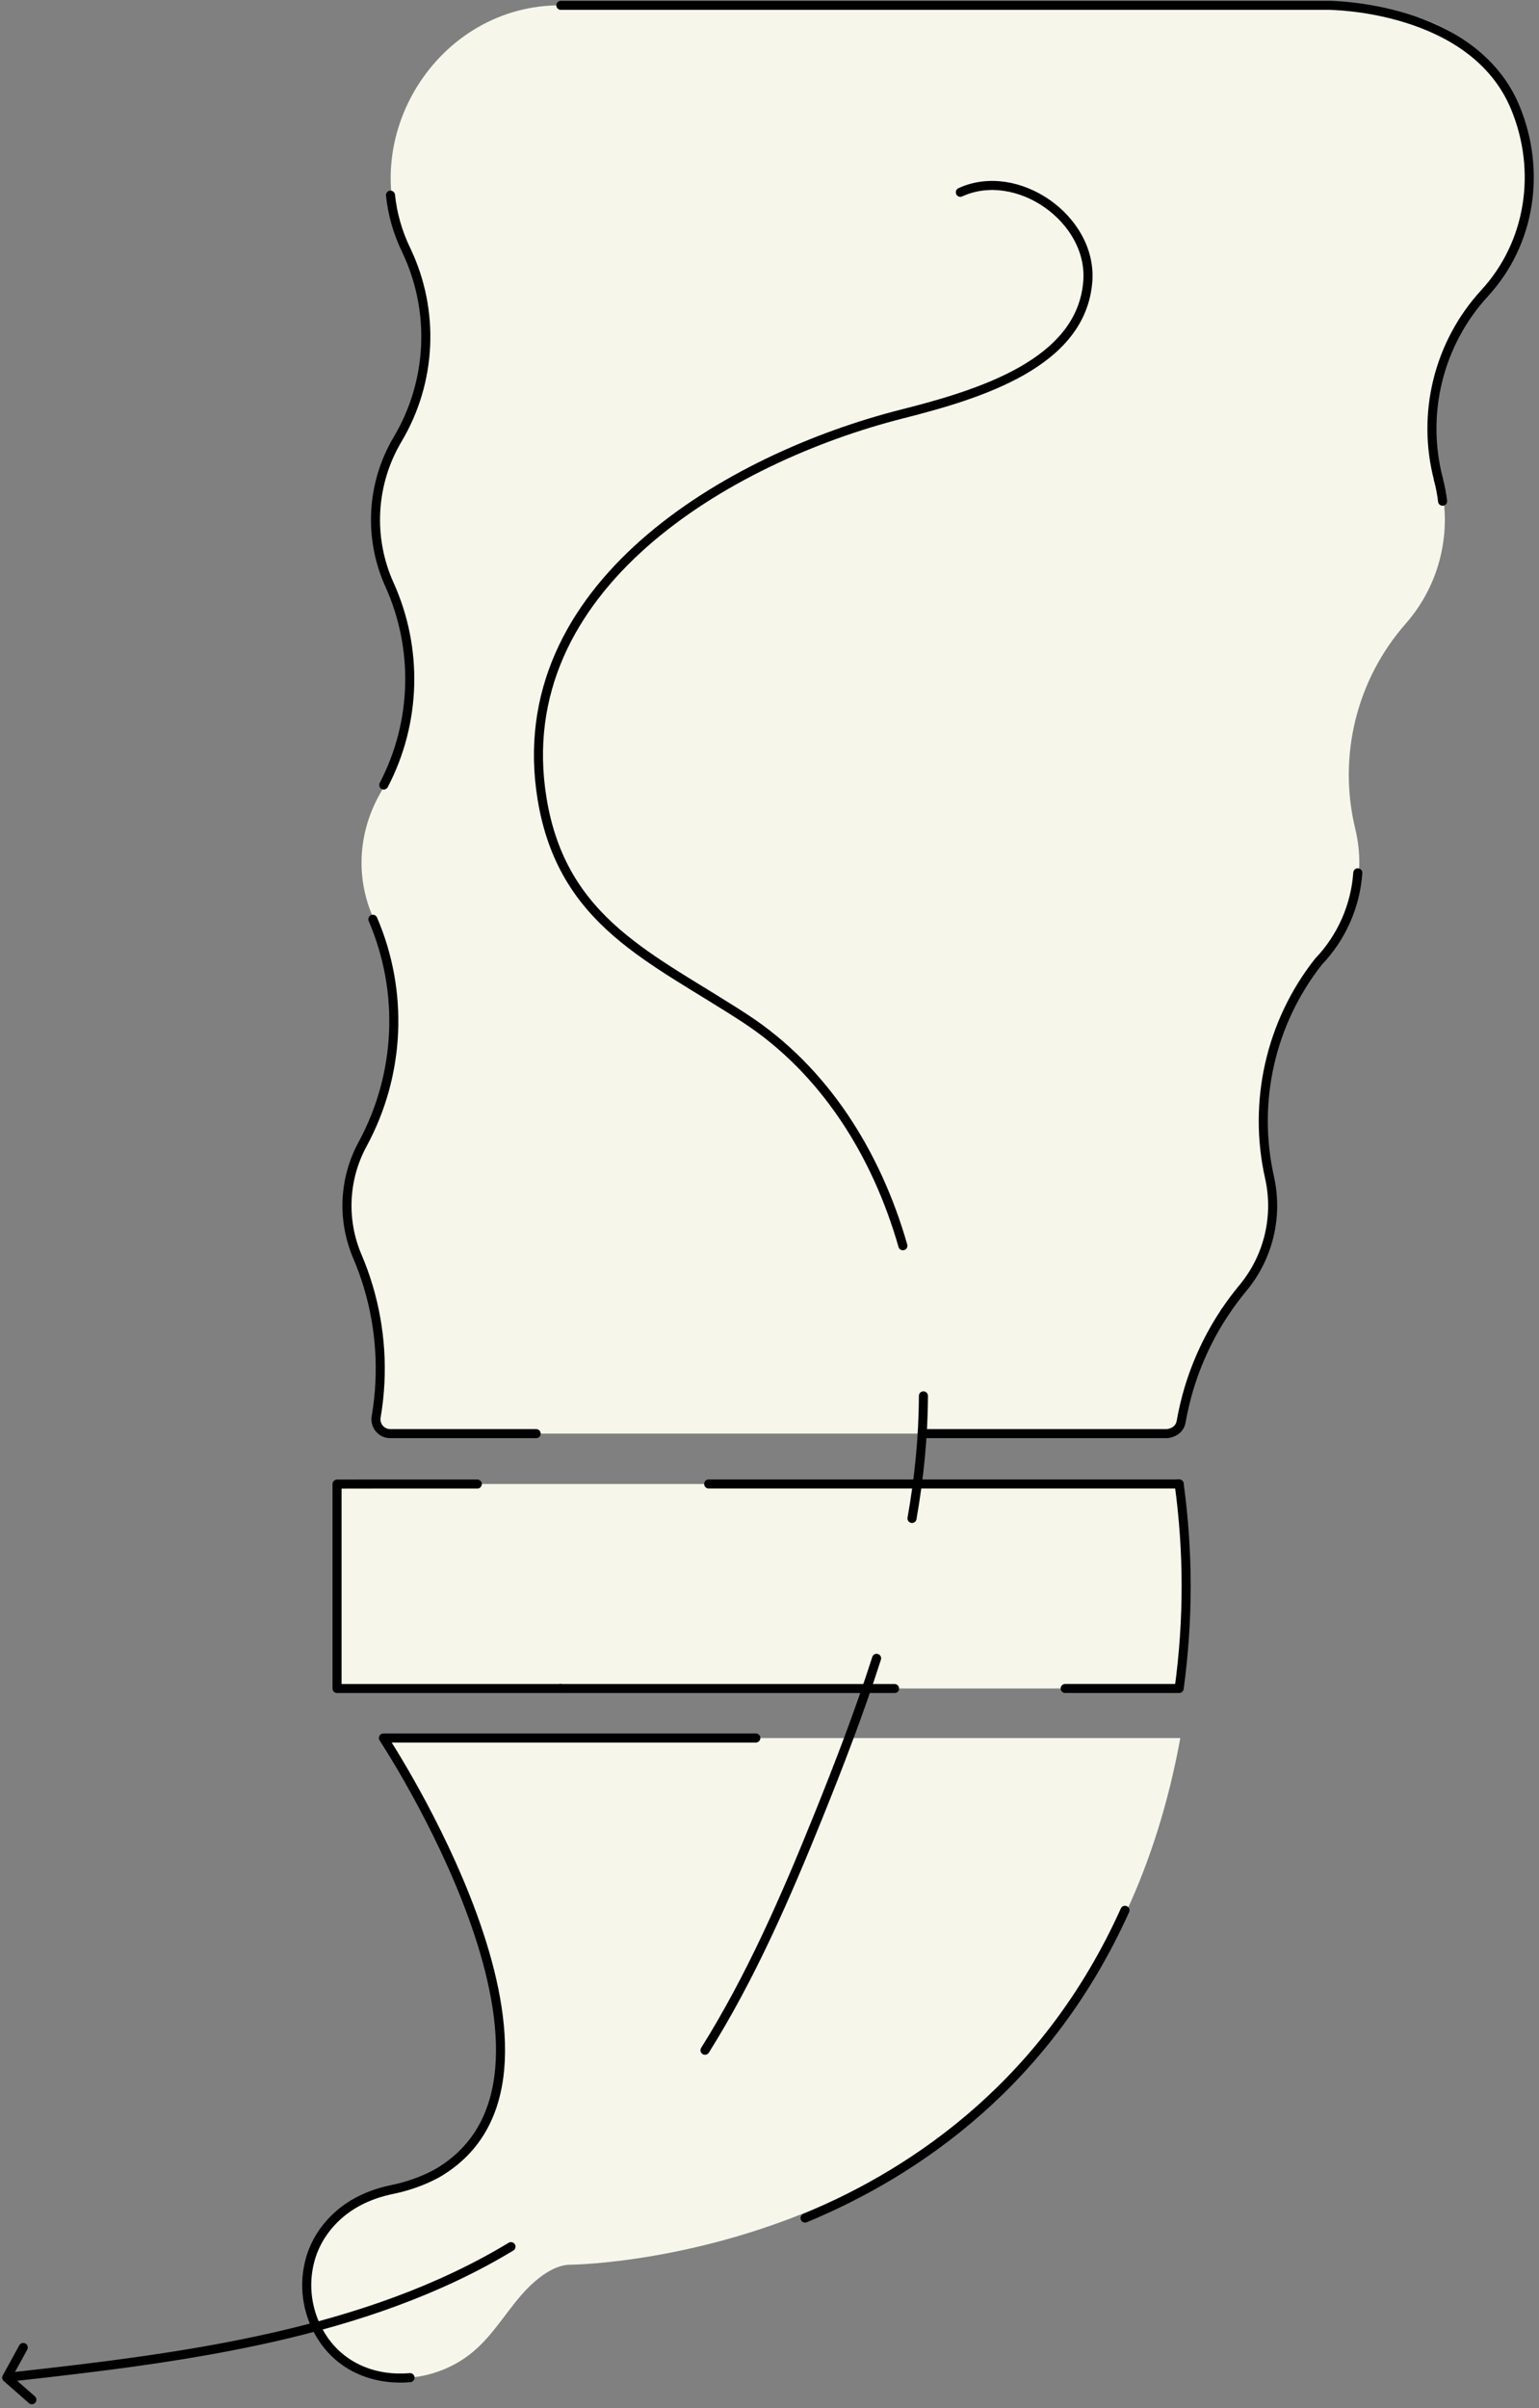
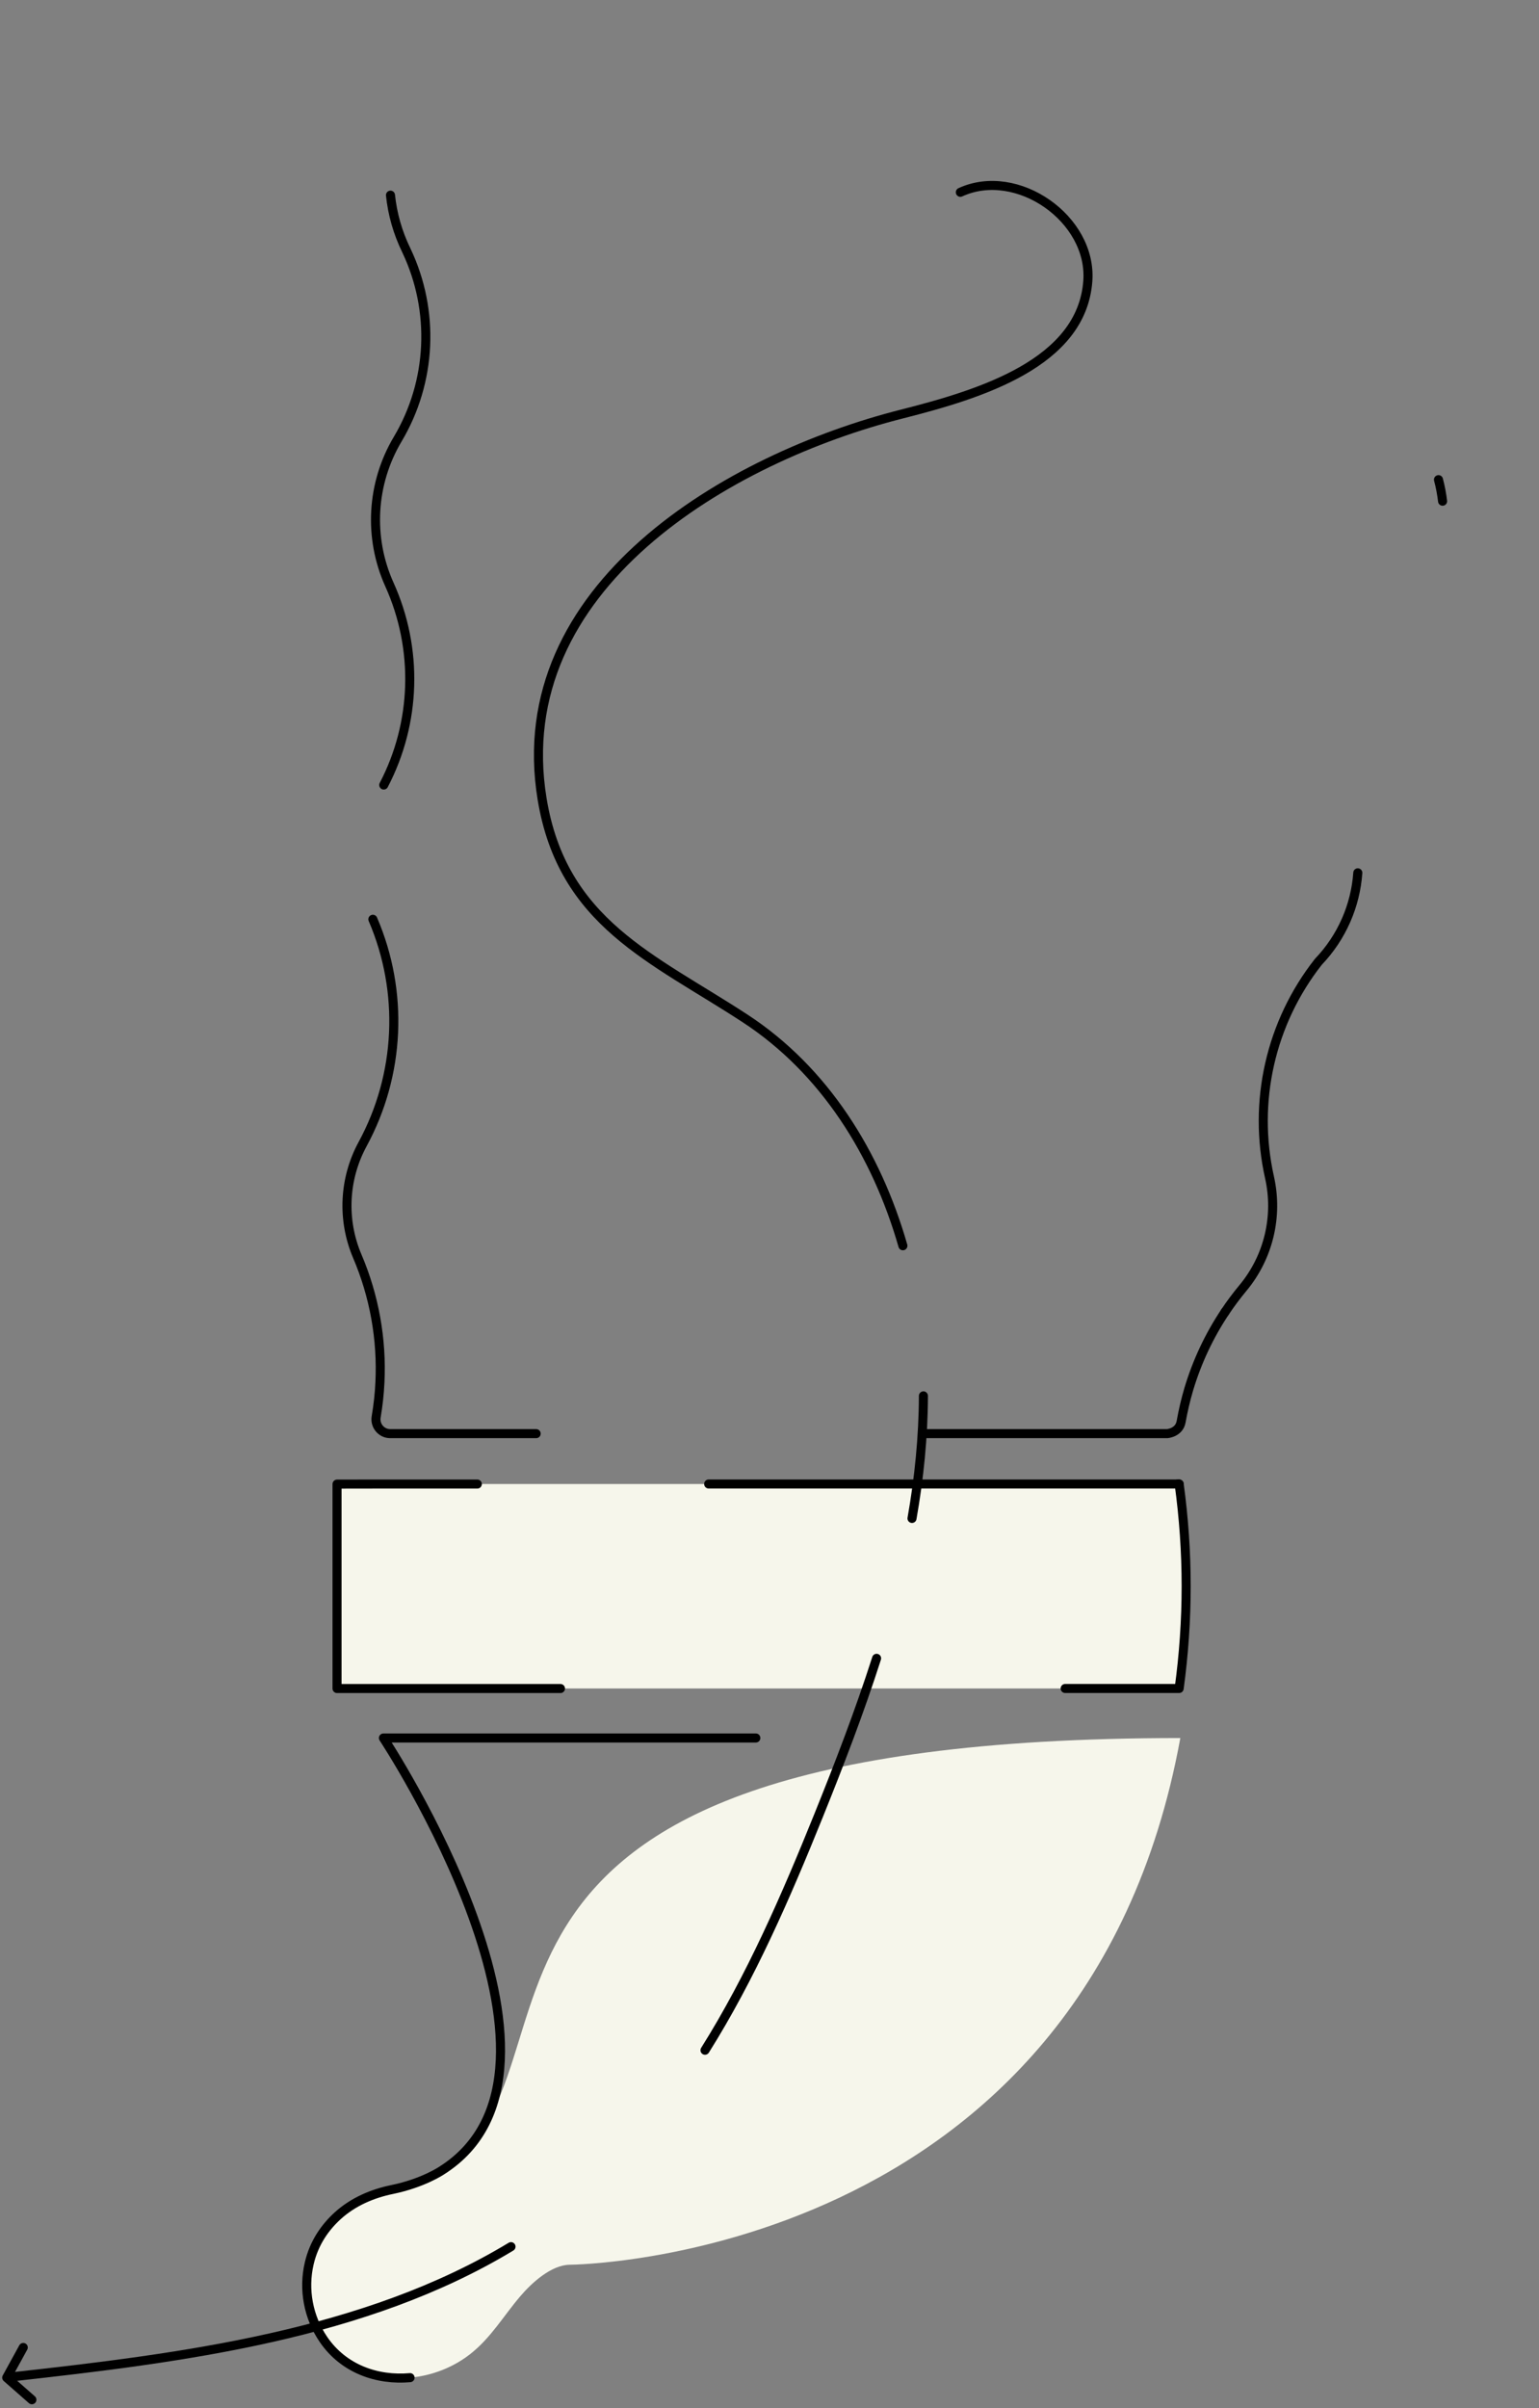
<svg xmlns="http://www.w3.org/2000/svg" width="289" height="452" viewBox="0 0 289 452" fill="none">
  <rect x="0" y="0" width="289" height="452" fill="#808080" stroke="none" />
-   <path d="M221.648 326.243H72.001C72.001 326.243 113.114 388.417 82.913 407.44C82.913 407.44 79.449 409.791 73.631 410.987C69.861 411.757 66.254 413.328 63.411 415.912C61.129 417.989 58.979 420.908 58.062 424.871C56.921 429.766 57.909 434.985 60.752 439.14C66.987 448.261 80.111 448.291 88.283 441.886C92.216 438.806 94.549 434.701 97.728 430.992C99.858 428.499 103.526 425.124 107.031 425.104C107.031 425.104 203.685 424.526 221.648 326.233V326.243Z" fill="#F6F6EB" />
-   <path d="M151.176 416.345C172.613 407.437 196.827 390.549 211.251 358.581" stroke="black" stroke-width="1.7" stroke-linecap="round" stroke-linejoin="round" />
+   <path d="M221.648 326.243C72.001 326.243 113.114 388.417 82.913 407.44C82.913 407.44 79.449 409.791 73.631 410.987C69.861 411.757 66.254 413.328 63.411 415.912C61.129 417.989 58.979 420.908 58.062 424.871C56.921 429.766 57.909 434.985 60.752 439.14C66.987 448.261 80.111 448.291 88.283 441.886C92.216 438.806 94.549 434.701 97.728 430.992C99.858 428.499 103.526 425.124 107.031 425.104C107.031 425.104 203.685 424.526 221.648 326.233V326.243Z" fill="#F6F6EB" />
  <path d="M141.933 326.233H72C72 326.233 113.11 388.415 82.912 407.44C82.912 407.44 79.447 409.792 73.63 410.988C69.86 411.758 66.253 413.329 63.411 415.914C61.129 417.992 58.979 420.911 58.062 424.874C56.921 429.769 57.909 434.989 60.752 439.145C64.521 444.659 70.808 446.848 77.002 446.301" stroke="black" stroke-width="1.7" stroke-linecap="round" stroke-linejoin="round" />
  <path d="M221.428 278.556C223.179 291.367 223.179 304.116 221.428 316.936H63.279V278.567L70.343 278.556C120.61 278.556 170.877 278.556 221.155 278.556" fill="#F6F6EB" />
-   <path d="M105.53 1.002C137.621 1.002 238.095 1.002 249.703 1.002C266.644 1.002 278.353 6.073 284.8 20.293C289.91 31.998 287.643 45.619 279.011 55.022C270.348 64.444 267.089 77.65 270.348 90.034C272.848 99.548 270.459 109.681 263.972 117.064C254.722 127.582 251.19 141.965 254.5 155.586C256.665 164.502 254.135 173.914 247.78 180.527C238.793 191.948 235.423 206.817 238.611 221.007C240.25 228.33 238.409 235.998 233.612 241.759C232.387 243.239 231.264 244.741 230.252 246.262C227.256 250.755 224.989 255.593 223.441 260.756C222.844 262.774 222.419 264.154 222.044 266.223C221.913 266.933 221.518 267.724 221.154 268.069C220.354 268.84 219.2 269.093 218.097 269.093C203.959 269.093 78.044 269.093 73.49 269.093C71.83 269.093 70.575 267.592 70.848 265.959C71.213 263.809 71.456 261.648 71.557 259.468C71.951 251.384 70.494 243.25 67.306 235.795C64.412 228.999 64.776 221.25 68.298 214.759C75.453 201.583 76.101 185.822 70.028 172.099C66.699 164.573 67.326 156.002 71.425 148.872C71.719 148.365 71.992 147.858 72.265 147.34C78.368 135.666 78.782 121.791 73.338 109.731C69.361 100.927 69.937 90.734 74.876 82.437C81.292 71.656 81.91 58.369 76.526 47.029C66.304 26.125 82.163 0.758 105.48 1.002" fill="#F6F6EB" />
  <path d="M221.145 278.556H221.428" stroke="black" stroke-width="1.7" stroke-linecap="round" stroke-linejoin="round" />
  <path d="M72.062 147.351C78.165 135.676 78.58 121.801 73.135 109.742C69.158 100.938 69.735 90.744 74.673 82.448C81.09 71.666 81.707 58.379 76.323 47.039C74.663 43.642 73.692 40.132 73.327 36.633" stroke="black" stroke-width="1.7" stroke-linecap="round" stroke-linejoin="round" />
  <path d="M100.682 269.103H73.277C71.617 269.103 70.362 267.602 70.635 265.969C71 263.819 71.243 261.659 71.344 259.478C71.739 251.394 70.281 243.26 67.093 235.805C64.199 229.009 64.563 221.26 68.085 214.769C75.159 201.746 75.878 186.177 70.018 172.555" stroke="black" stroke-width="1.7" stroke-linecap="round" stroke-linejoin="round" />
  <path d="M230.039 246.272C227.044 250.765 224.777 255.603 223.229 260.766C222.631 262.784 222.166 264.813 221.792 266.882C221.417 268.951 219.17 269.103 219.17 269.103H173.447" stroke="black" stroke-width="1.7" stroke-linecap="round" stroke-linejoin="round" />
  <path d="M254.975 163.833C254.54 170.009 251.97 175.943 247.567 180.538C238.581 191.958 235.21 206.827 238.398 221.017C240.038 228.34 238.196 236.008 233.399 241.769C232.174 243.25 231.051 244.751 230.039 246.272" stroke="black" stroke-width="1.7" stroke-linecap="round" stroke-linejoin="round" />
  <path d="M270.125 90.034C270.479 91.373 270.732 92.722 270.894 94.081" stroke="black" stroke-width="1.7" stroke-linecap="round" stroke-linejoin="round" />
-   <path d="M105.318 1.002H249.491C249.491 1.002 276.684 1.002 284.588 20.293C289.435 32.109 287.432 45.619 278.799 55.022C270.136 64.444 266.877 77.65 270.136 90.034" stroke="black" stroke-width="1.7" stroke-linecap="round" stroke-linejoin="round" />
  <path d="M133.078 278.556C162.437 278.556 191.785 278.556 221.144 278.556" stroke="black" stroke-width="1.7" stroke-linecap="round" stroke-linejoin="round" />
  <path d="M105.247 316.946H63.289V278.577L70.353 278.566C76.779 278.566 83.206 278.566 89.632 278.566" stroke="black" stroke-width="1.7" stroke-linecap="round" stroke-linejoin="round" />
-   <path d="M167.983 316.946H105.248" stroke="black" stroke-width="1.7" stroke-linecap="round" stroke-linejoin="round" />
  <path d="M221.428 278.556C223.178 291.367 223.178 304.116 221.428 316.936H200.023" stroke="black" stroke-width="1.7" stroke-linecap="round" stroke-linejoin="round" />
  <path d="M95.956 421.71C68.581 438.263 34.405 442.594 2.061 446.164" stroke="black" stroke-width="1.7" stroke-linecap="round" stroke-linejoin="round" />
  <path d="M164.611 311.277C161.413 321.267 157.618 331.116 153.712 340.802C147.63 355.874 141.011 371.129 132.389 384.842" stroke="black" stroke-width="1.7" stroke-linecap="round" stroke-linejoin="round" />
  <path d="M173.405 262.014C173.375 269.763 172.596 277.431 171.26 285.017" stroke="black" stroke-width="1.7" stroke-linecap="round" stroke-linejoin="round" />
  <path d="M180.337 36.095C190.984 31.197 205.162 41.086 204.272 52.8C203.108 68.126 184.254 73.948 169.377 77.711C136.861 85.947 95.277 110.137 101.795 149.947C105.62 173.285 122.551 179.807 139.938 191.177C154.824 200.914 164.59 216.554 169.549 233.837" stroke="black" stroke-width="1.7" stroke-linecap="round" stroke-linejoin="round" />
  <path d="M4.369 440.636L1.262 446.296L5.988 450.444" stroke="black" stroke-width="1.7" stroke-linecap="round" stroke-linejoin="round" />
</svg>